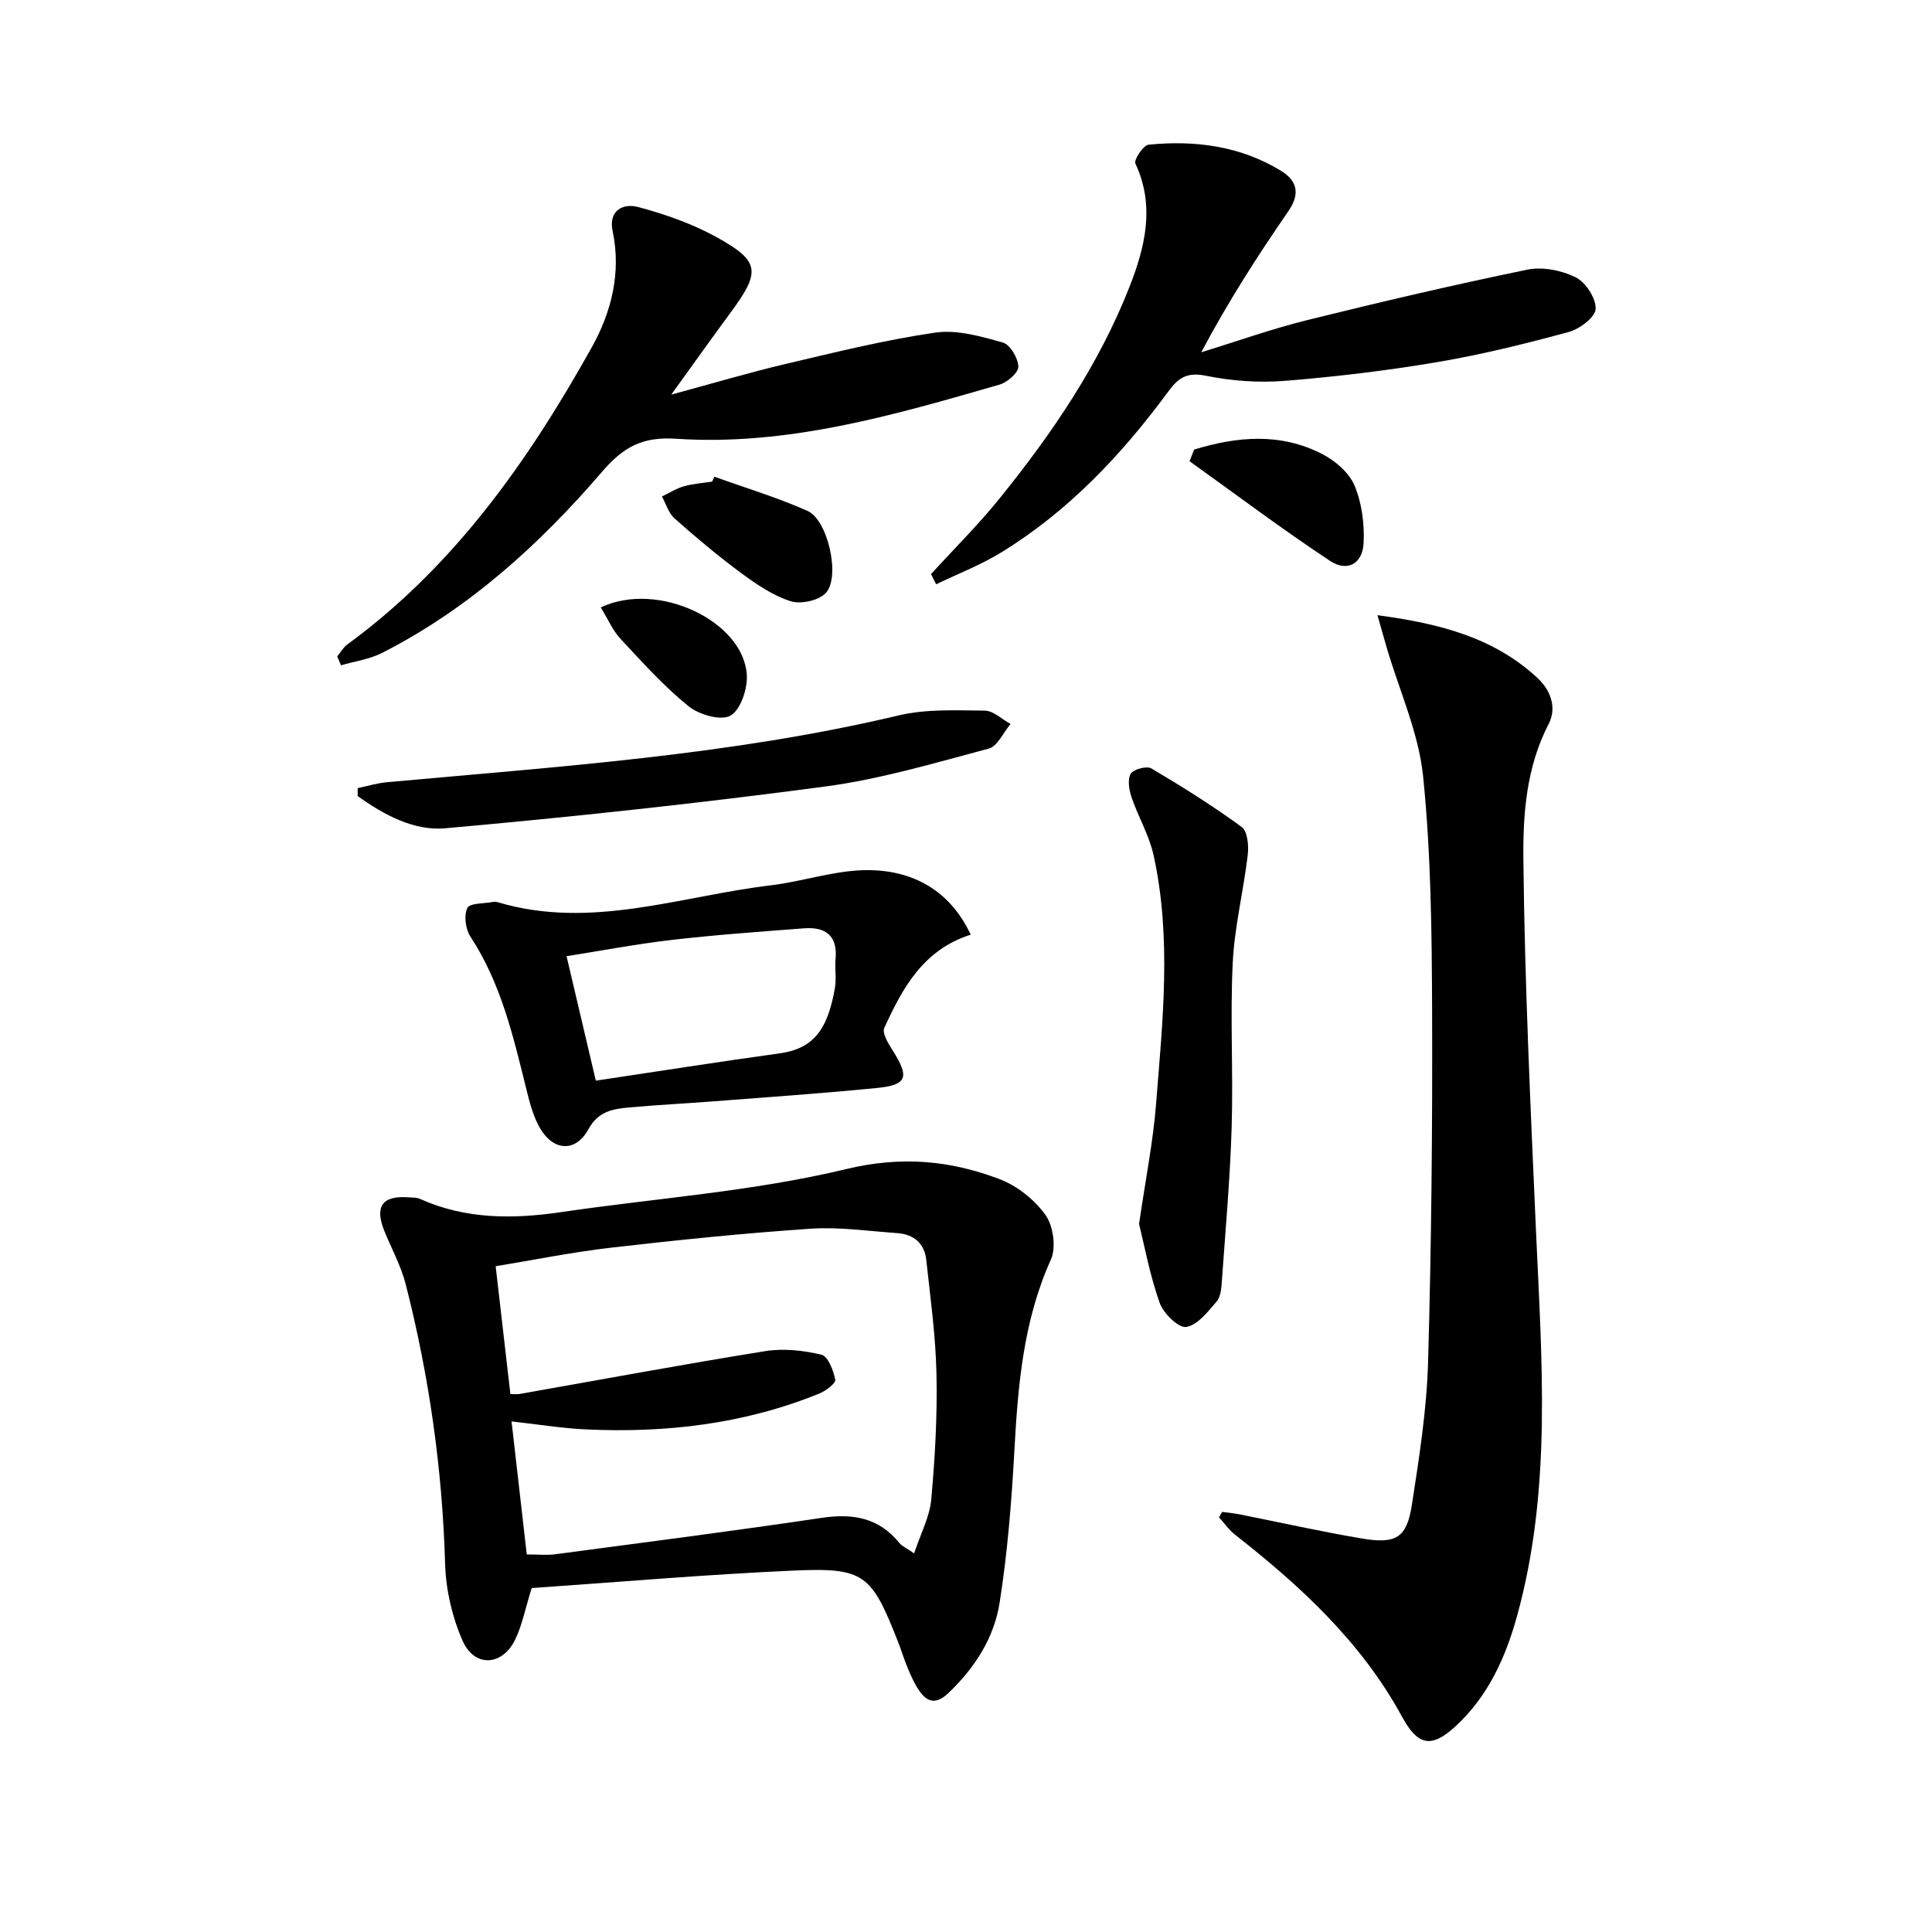
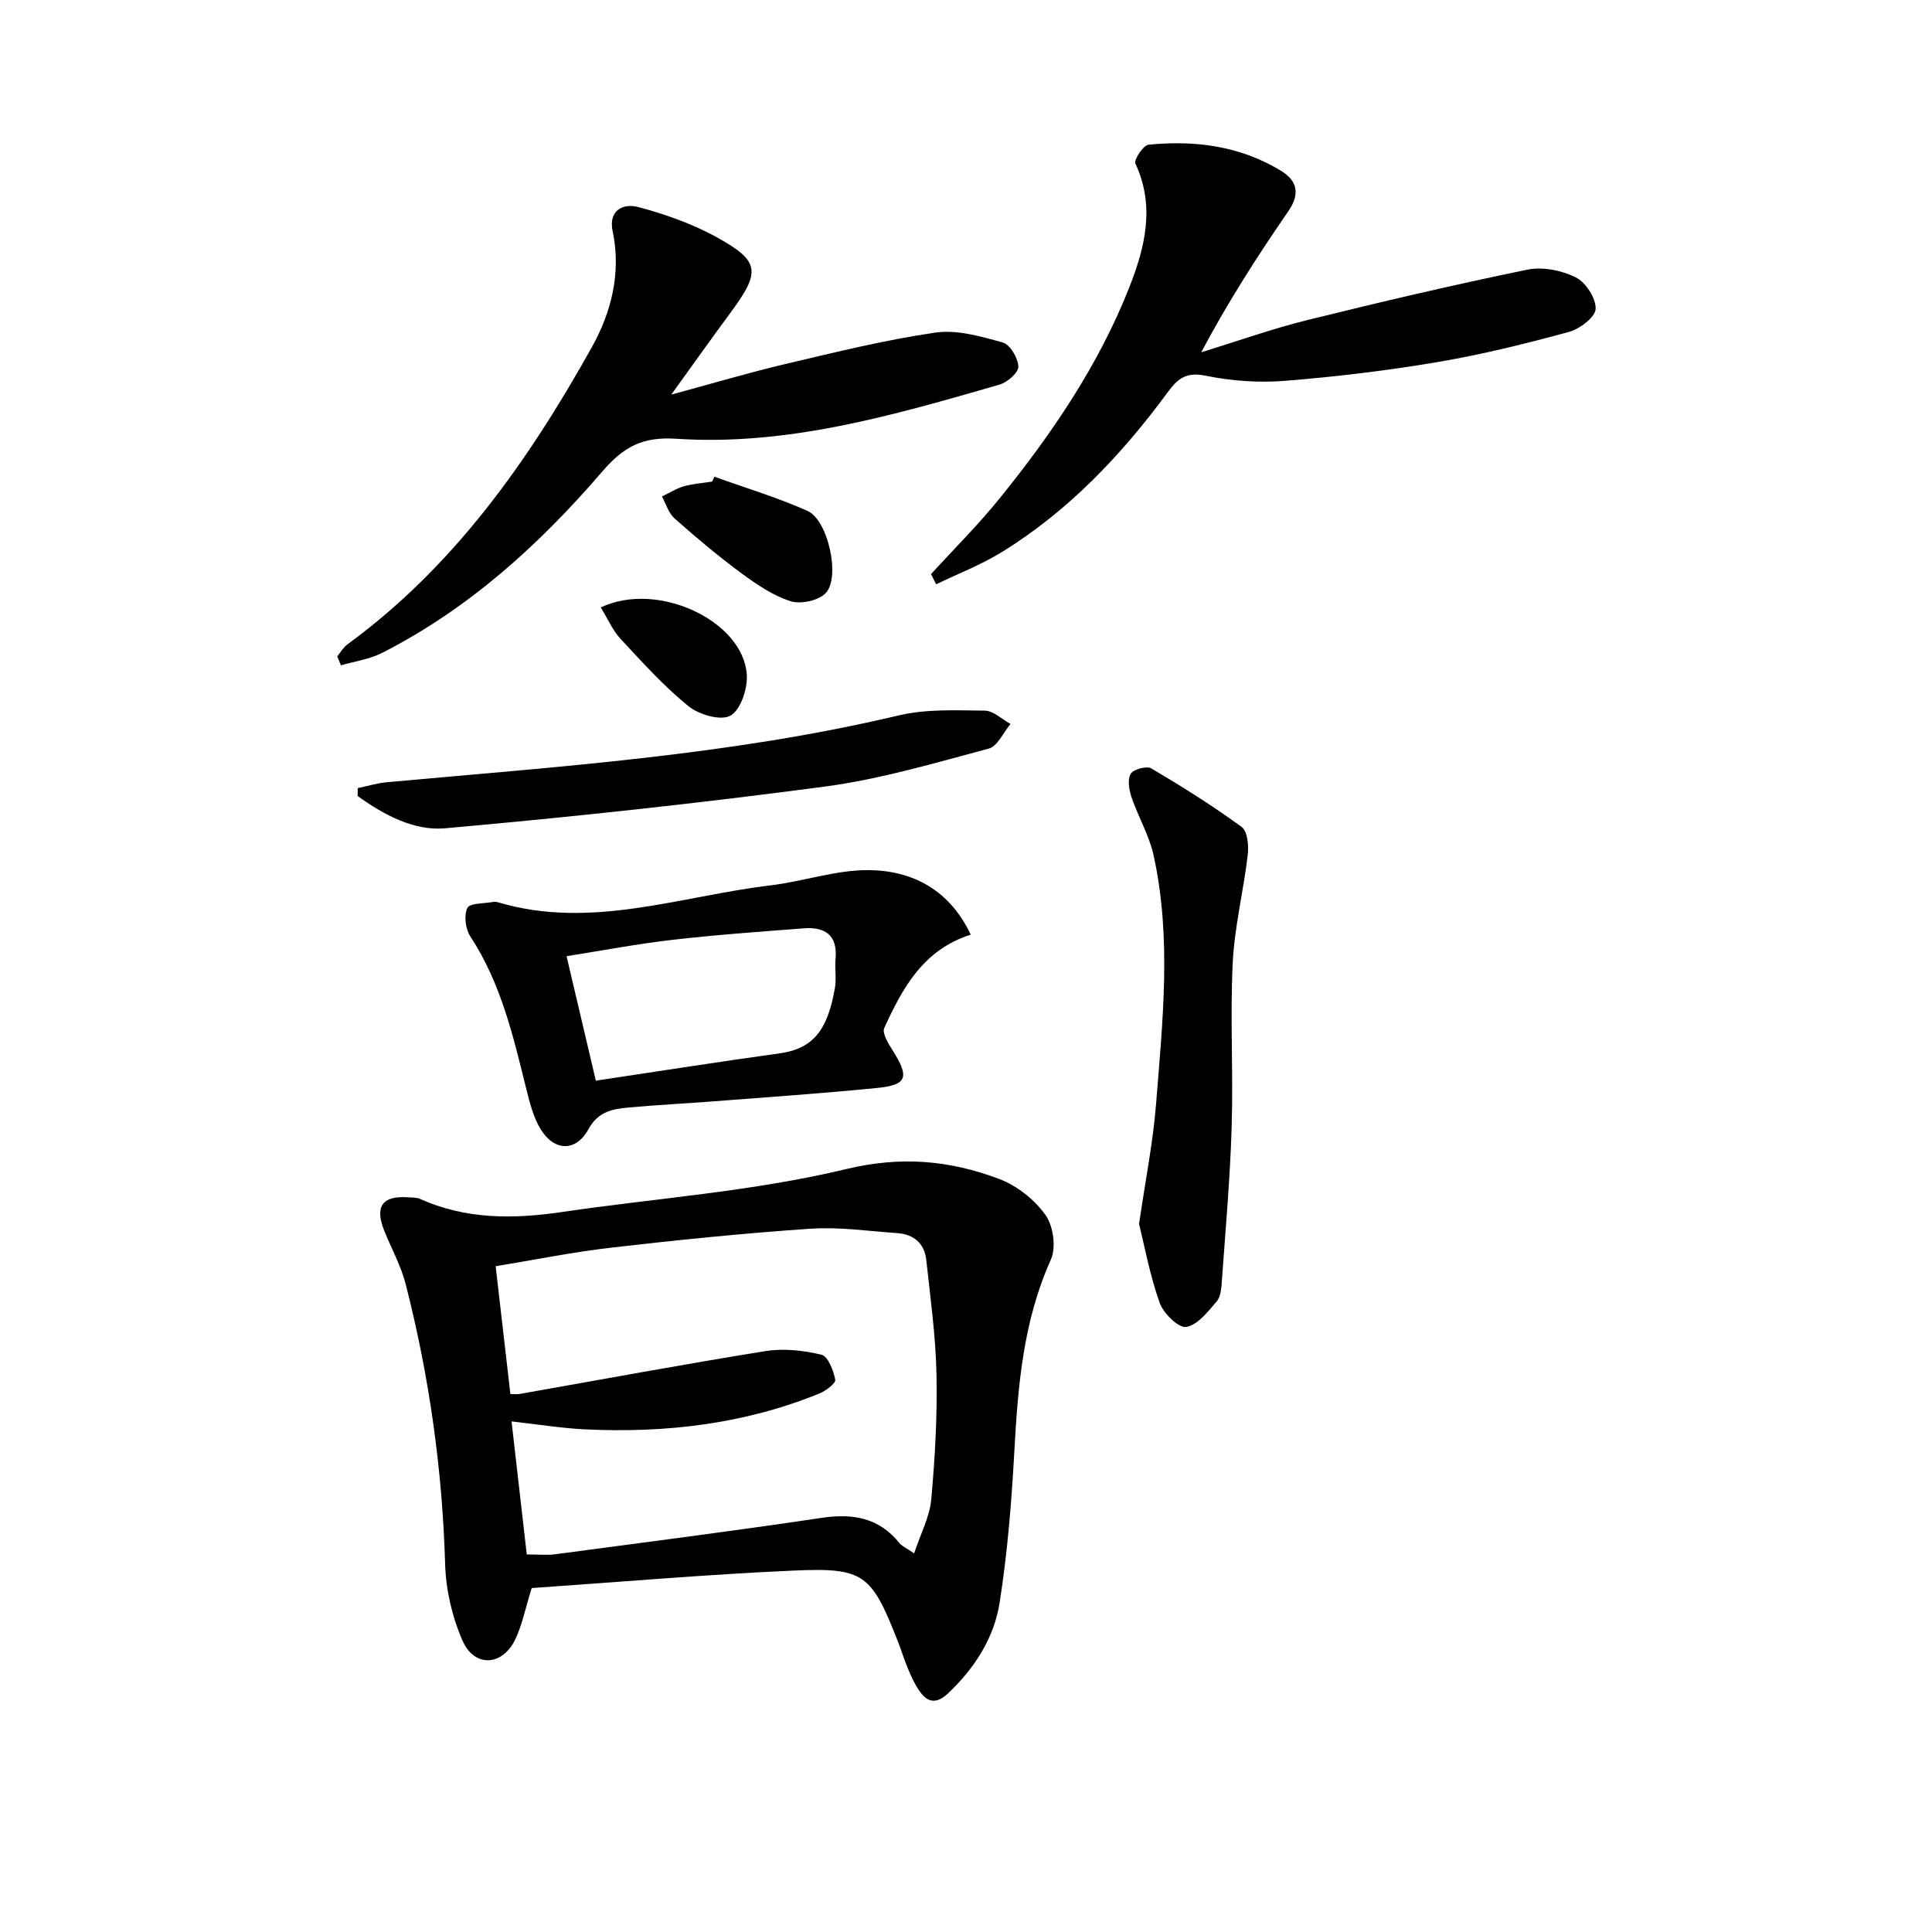
<svg xmlns="http://www.w3.org/2000/svg" enable-background="new 0 0 400 400" viewBox="0 0 400 400">
  <path d="m110.08 328.79c-1.34 4.31-1.97 7.63-3.38 10.59-2.66 5.58-8.47 5.93-10.94.29-2.14-4.87-3.44-10.47-3.6-15.79-.57-19.67-3.3-38.99-8.17-58.02-.98-3.81-2.95-7.36-4.43-11.04-2.03-5.05-.41-7.31 4.96-6.93.83.06 1.73.01 2.46.34 9.45 4.24 19.24 4.19 29.24 2.72 19.68-2.89 39.7-4.27 58.95-8.9 11.47-2.76 21.48-1.81 31.72 2.05 3.66 1.38 7.29 4.26 9.56 7.44 1.63 2.27 2.25 6.75 1.12 9.25-5.74 12.75-6.83 26.19-7.57 39.84-.57 10.41-1.42 20.85-3.03 31.14-1.14 7.33-5.15 13.57-10.64 18.78-2.51 2.38-4.38 1.94-6.09-.62-.92-1.37-1.61-2.91-2.25-4.43-.77-1.83-1.34-3.75-2.07-5.6-5.5-13.99-6.94-15.38-21.58-14.73-18.24.81-36.42 2.4-54.26 3.62zm-1.02-6.96c2.51 0 4.19.19 5.82-.03 18.44-2.45 36.89-4.81 55.28-7.55 6.47-.96 11.85-.01 16.09 5.26.47.58 1.27.9 3.01 2.1 1.36-4.11 3.21-7.55 3.54-11.12.78-8.6 1.27-17.27 1.09-25.9-.16-7.94-1.26-15.86-2.12-23.77-.37-3.41-2.63-5.29-6.03-5.52-5.97-.41-11.98-1.31-17.9-.91-13.75.93-27.49 2.33-41.19 3.91-8.17.94-16.26 2.59-24.03 3.86 1.06 9.18 2.04 17.72 3.05 26.46.63 0 1.28.09 1.89-.01 16.97-2.99 33.92-6.15 50.93-8.88 3.76-.6 7.87-.14 11.59.75 1.36.33 2.48 3.27 2.85 5.18.14.73-1.96 2.32-3.31 2.86-15.53 6.32-31.78 8.2-48.39 7.42-4.88-.23-9.73-1.03-15.32-1.65 1.08 9.54 2.1 18.38 3.15 27.54z" />
-   <path d="m285.19 127.37c13.17 1.76 24.19 4.71 33.12 12.99 2.79 2.59 4.05 6.2 2.31 9.56-4.63 8.92-5.33 18.7-5.22 28.17.28 25.59 1.48 51.17 2.61 76.74 1.18 26.75 3.35 53.52-3.94 79.82-2.38 8.58-6 16.58-12.72 22.76-5.03 4.63-7.82 4-11.08-1.99-8.37-15.39-20.92-26.98-34.5-37.62-1.29-1.01-2.27-2.42-3.39-3.65.22-.38.43-.75.65-1.13 1.19.16 2.38.27 3.55.5 8.46 1.68 16.87 3.57 25.37 5.01 7.09 1.2 9.31-.15 10.36-6.94 1.52-9.83 3.08-19.74 3.36-29.65.69-24.29.92-48.6.83-72.9-.06-16.11-.23-32.3-1.86-48.31-.92-9.01-4.91-17.71-7.51-26.56-.54-1.82-1.05-3.66-1.94-6.8z" />
  <path d="m192.76 118.86c4.78-5.24 9.83-10.25 14.27-15.76 10.81-13.37 20.46-27.56 26.79-43.64 3.23-8.21 5.38-16.77 1.25-25.6-.36-.77 1.64-3.8 2.72-3.9 9.61-.96 18.95.25 27.38 5.37 3.35 2.03 4.1 4.72 1.58 8.38-6.41 9.29-12.51 18.8-18.05 29.23 7.32-2.25 14.57-4.84 21.99-6.68 15.11-3.74 30.28-7.29 45.53-10.43 3.15-.65 7.1.14 10.02 1.59 2.07 1.03 4.22 4.35 4.12 6.54-.08 1.72-3.31 4.16-5.55 4.77-8.96 2.43-18.02 4.68-27.17 6.23-10.47 1.77-21.04 3.04-31.62 3.89-5.41.43-11.06.03-16.38-1.06-3.87-.79-5.66.42-7.73 3.23-9.64 13.1-20.69 24.82-34.66 33.38-4.23 2.59-8.94 4.4-13.43 6.57-.34-.71-.7-1.41-1.06-2.11z" />
  <path d="m69.82 135.89c.69-.83 1.25-1.85 2.1-2.47 22.13-16.18 37.48-38.01 50.61-61.53 4.04-7.25 6.13-15.41 4.31-24.03-.92-4.32 2.19-5.82 5.28-5 5.54 1.48 11.1 3.42 16.11 6.17 9.18 5.05 9.32 7.16 3 15.73-3.93 5.32-7.76 10.72-12.25 16.94 8.41-2.27 15.93-4.52 23.56-6.32 10.32-2.43 20.65-5 31.12-6.52 4.49-.65 9.44.79 13.97 2.06 1.51.42 3.15 3.22 3.21 4.98.05 1.23-2.28 3.27-3.9 3.73-21.88 6.32-43.86 12.74-66.94 11.21-6.99-.46-10.9 1.67-15.3 6.78-12.97 15.09-27.63 28.41-45.58 37.55-2.61 1.33-5.68 1.74-8.53 2.58-.26-.62-.52-1.24-.77-1.86z" />
  <path d="m200.98 193.51c-9.87 3.14-14.14 11.09-17.9 19.32-.49 1.06.82 3.2 1.7 4.59 3.56 5.62 3.08 7.22-3.27 7.84-11.24 1.11-22.51 1.89-33.77 2.76-5.8.45-11.61.73-17.41 1.26-3.4.31-6.46.76-8.52 4.54-2.55 4.66-7.01 4.57-9.82.06-1.53-2.45-2.29-5.47-3-8.32-2.72-10.97-5.24-21.96-11.59-31.64-1.02-1.55-1.39-4.38-.64-5.93.51-1.05 3.5-.9 5.39-1.26.31-.06.68-.01.99.09 19.23 5.71 37.69-1.28 56.42-3.52 6.86-.82 13.66-3.25 20.46-3.15 9.03.13 16.64 4.18 20.96 13.36zm-83.68 4.46c2.07 8.78 3.92 16.67 6.06 25.77 12.51-1.87 25.22-3.88 37.97-5.64 6.97-.96 9.99-4.7 11.53-13.54.34-1.94-.05-4 .13-5.98.46-4.9-2.09-6.72-6.54-6.38-9.1.7-18.21 1.34-27.28 2.39-7.37.85-14.69 2.25-21.87 3.38z" />
  <path d="m235.83 253.4c1.35-9.25 2.89-16.93 3.51-24.69 1.36-17.22 3.27-34.52-.51-51.67-.91-4.12-3.18-7.92-4.55-11.96-.52-1.53-.88-3.66-.18-4.87.54-.94 3.31-1.68 4.27-1.12 6.4 3.78 12.71 7.74 18.7 12.12 1.22.89 1.49 3.88 1.26 5.8-.88 7.49-2.75 14.9-3.11 22.4-.55 11.3.13 22.66-.22 33.98-.32 10.6-1.27 21.18-2.02 31.76-.1 1.47-.22 3.29-1.08 4.3-1.82 2.12-3.96 4.91-6.31 5.28-1.59.25-4.72-2.81-5.49-4.98-2.04-5.74-3.15-11.82-4.27-16.35z" />
  <path d="m74.06 163.17c1.99-.41 3.95-1.02 5.96-1.21 35.52-3.25 71.15-5.57 106.03-13.84 5.72-1.36 11.89-1.05 17.84-.99 1.79.02 3.56 1.79 5.33 2.76-1.49 1.76-2.69 4.62-4.51 5.1-11.2 2.98-22.43 6.33-33.87 7.85-26.16 3.48-52.42 6.31-78.71 8.65-6.44.57-12.69-2.8-18.08-6.68.01-.54.01-1.09.01-1.64z" />
  <path d="m147.91 98.7c6.45 2.32 13.06 4.3 19.3 7.09 4.18 1.87 6.83 13.54 3.8 16.94-1.42 1.59-5.18 2.42-7.3 1.75-3.67-1.16-7.08-3.49-10.24-5.82-4.79-3.53-9.36-7.38-13.82-11.33-1.24-1.1-1.76-3.01-2.6-4.54 1.51-.72 2.96-1.66 4.55-2.11 1.88-.54 3.89-.66 5.84-.97.15-.34.31-.67.47-1.01z" />
-   <path d="m247.23 93.08c8.89-2.72 17.89-3.55 26.59.96 2.67 1.39 5.52 3.85 6.63 6.51 1.51 3.62 2.07 7.93 1.87 11.89-.22 4.29-3.38 6.05-6.96 3.68-9.91-6.56-19.41-13.71-29.08-20.63.33-.81.64-1.61.95-2.41z" />
  <path d="m124.38 125.76c11.83-5.61 29.53 2.83 30.24 13.94.18 2.87-1.26 7.25-3.38 8.46-1.96 1.13-6.53-.18-8.7-1.95-5.11-4.15-9.58-9.12-14.09-13.97-1.61-1.74-2.59-4.08-4.07-6.48z" />
</svg>